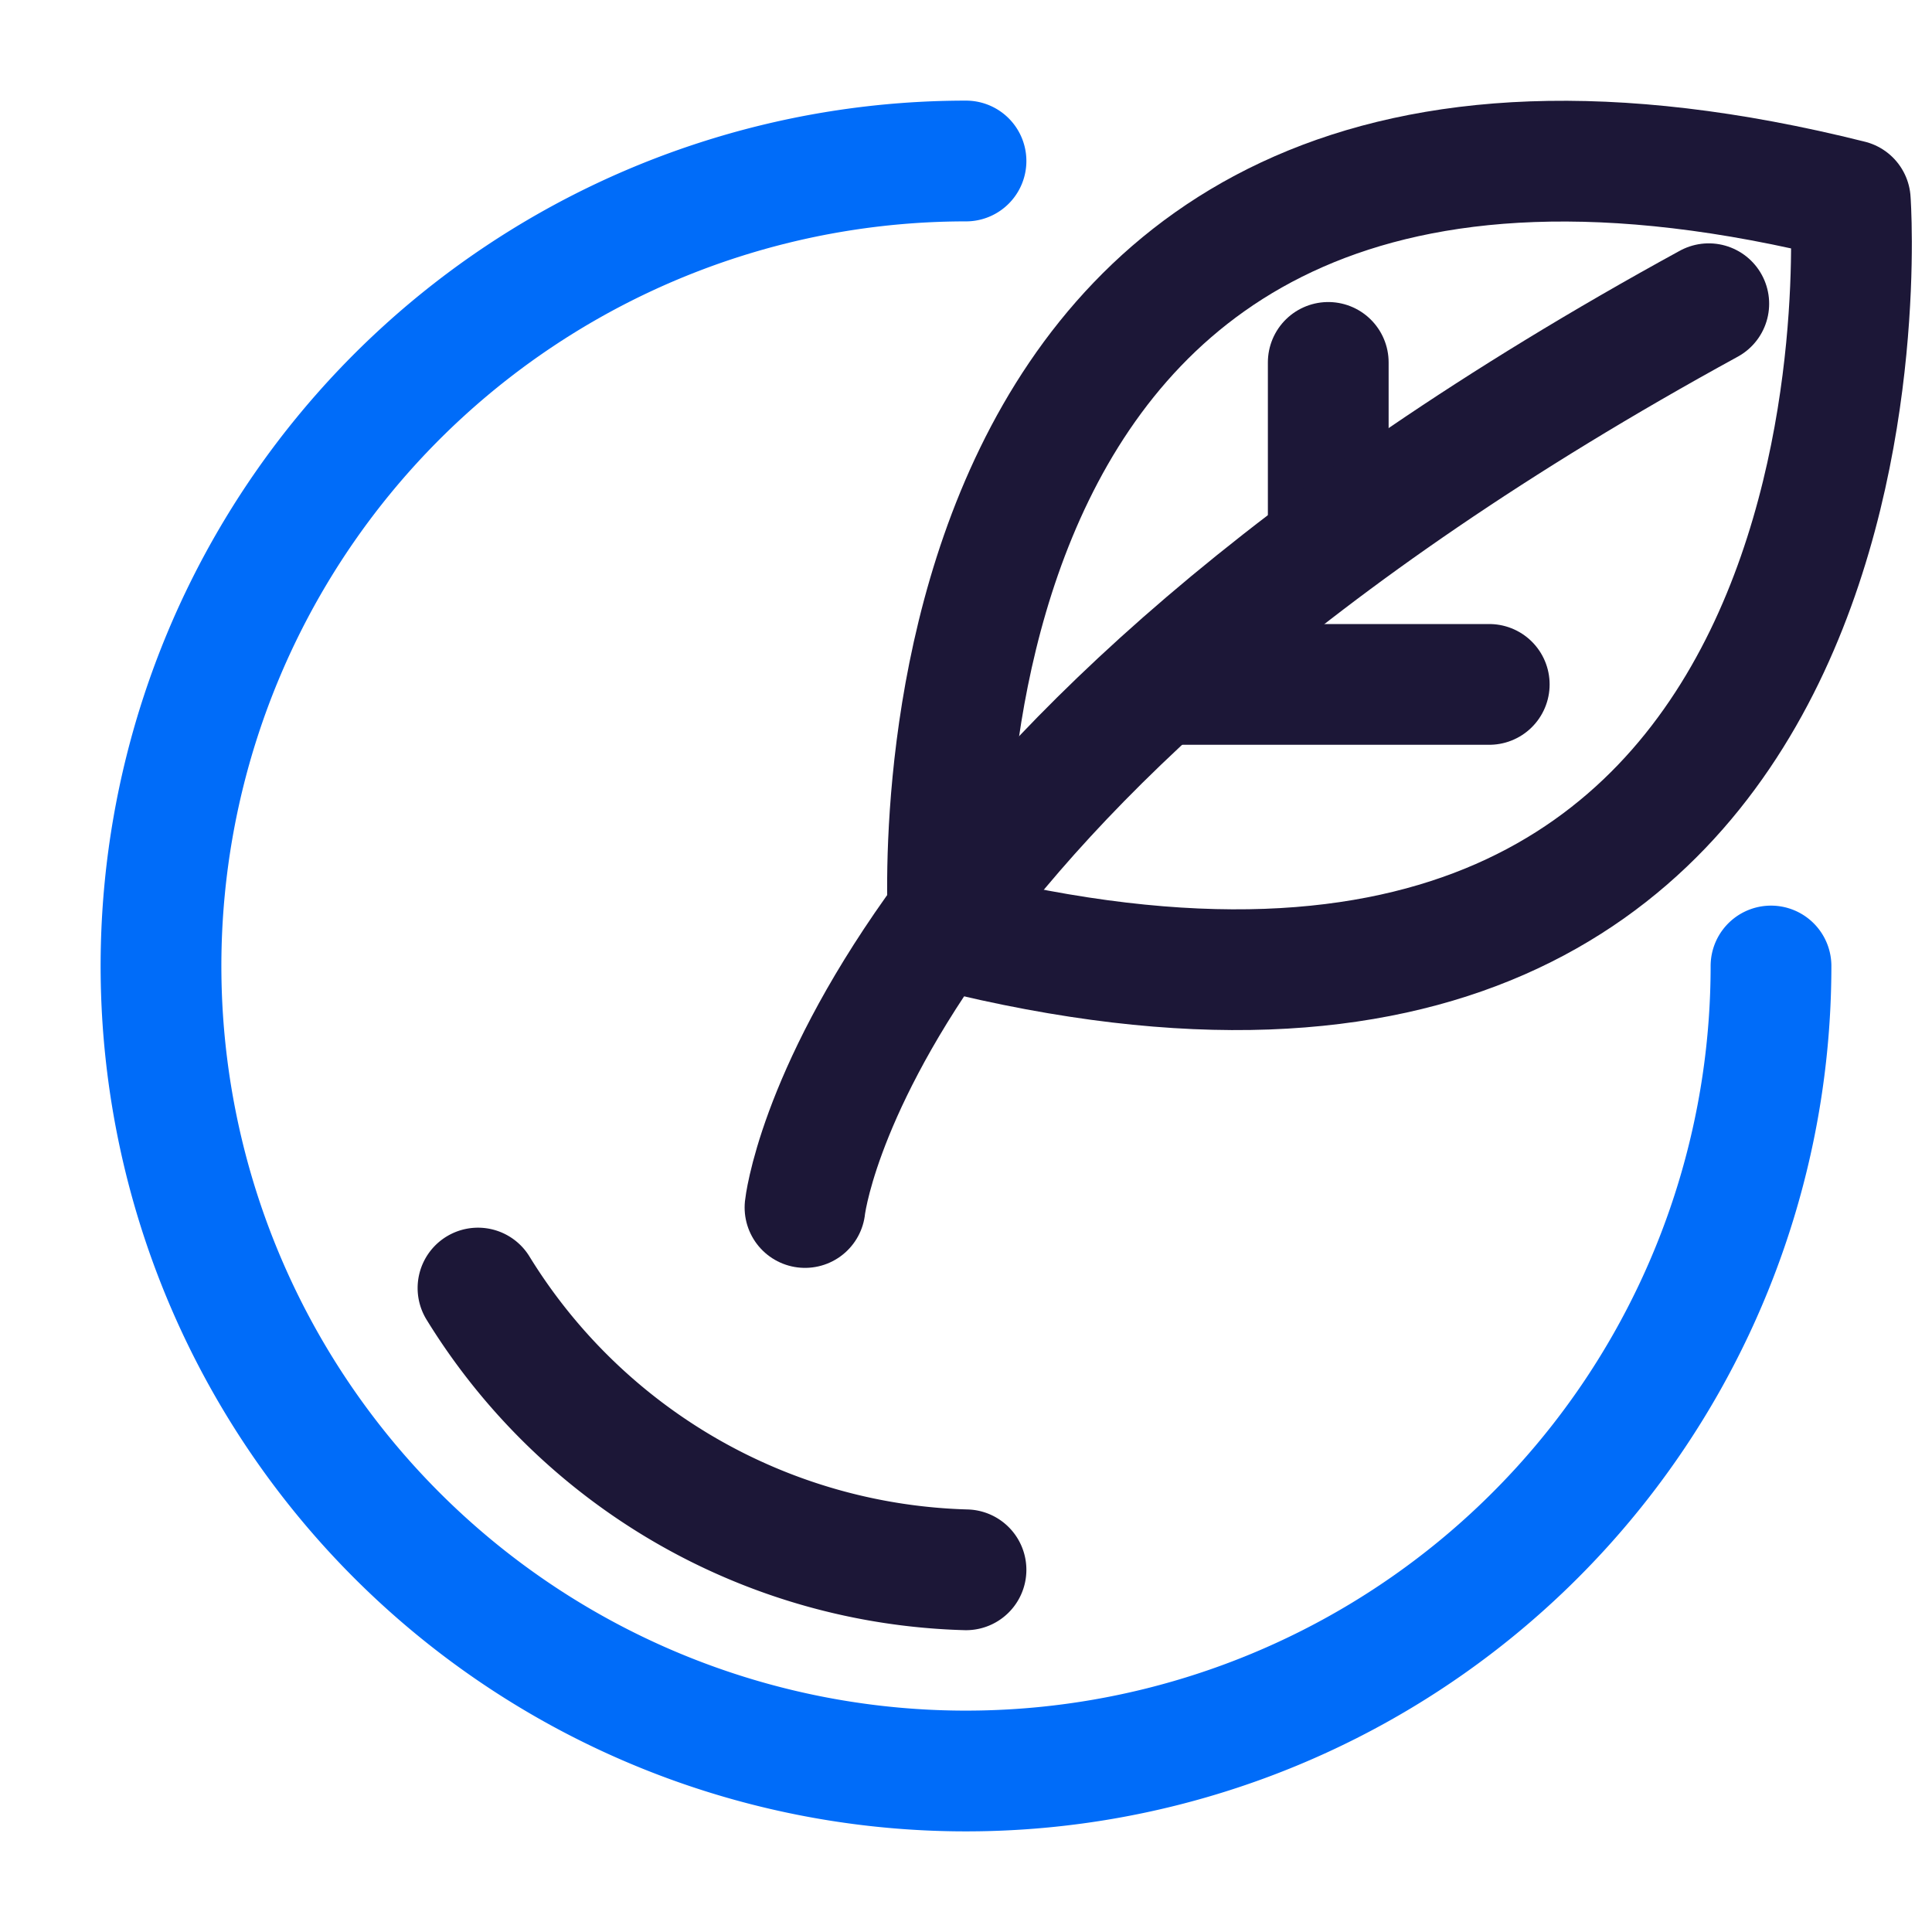
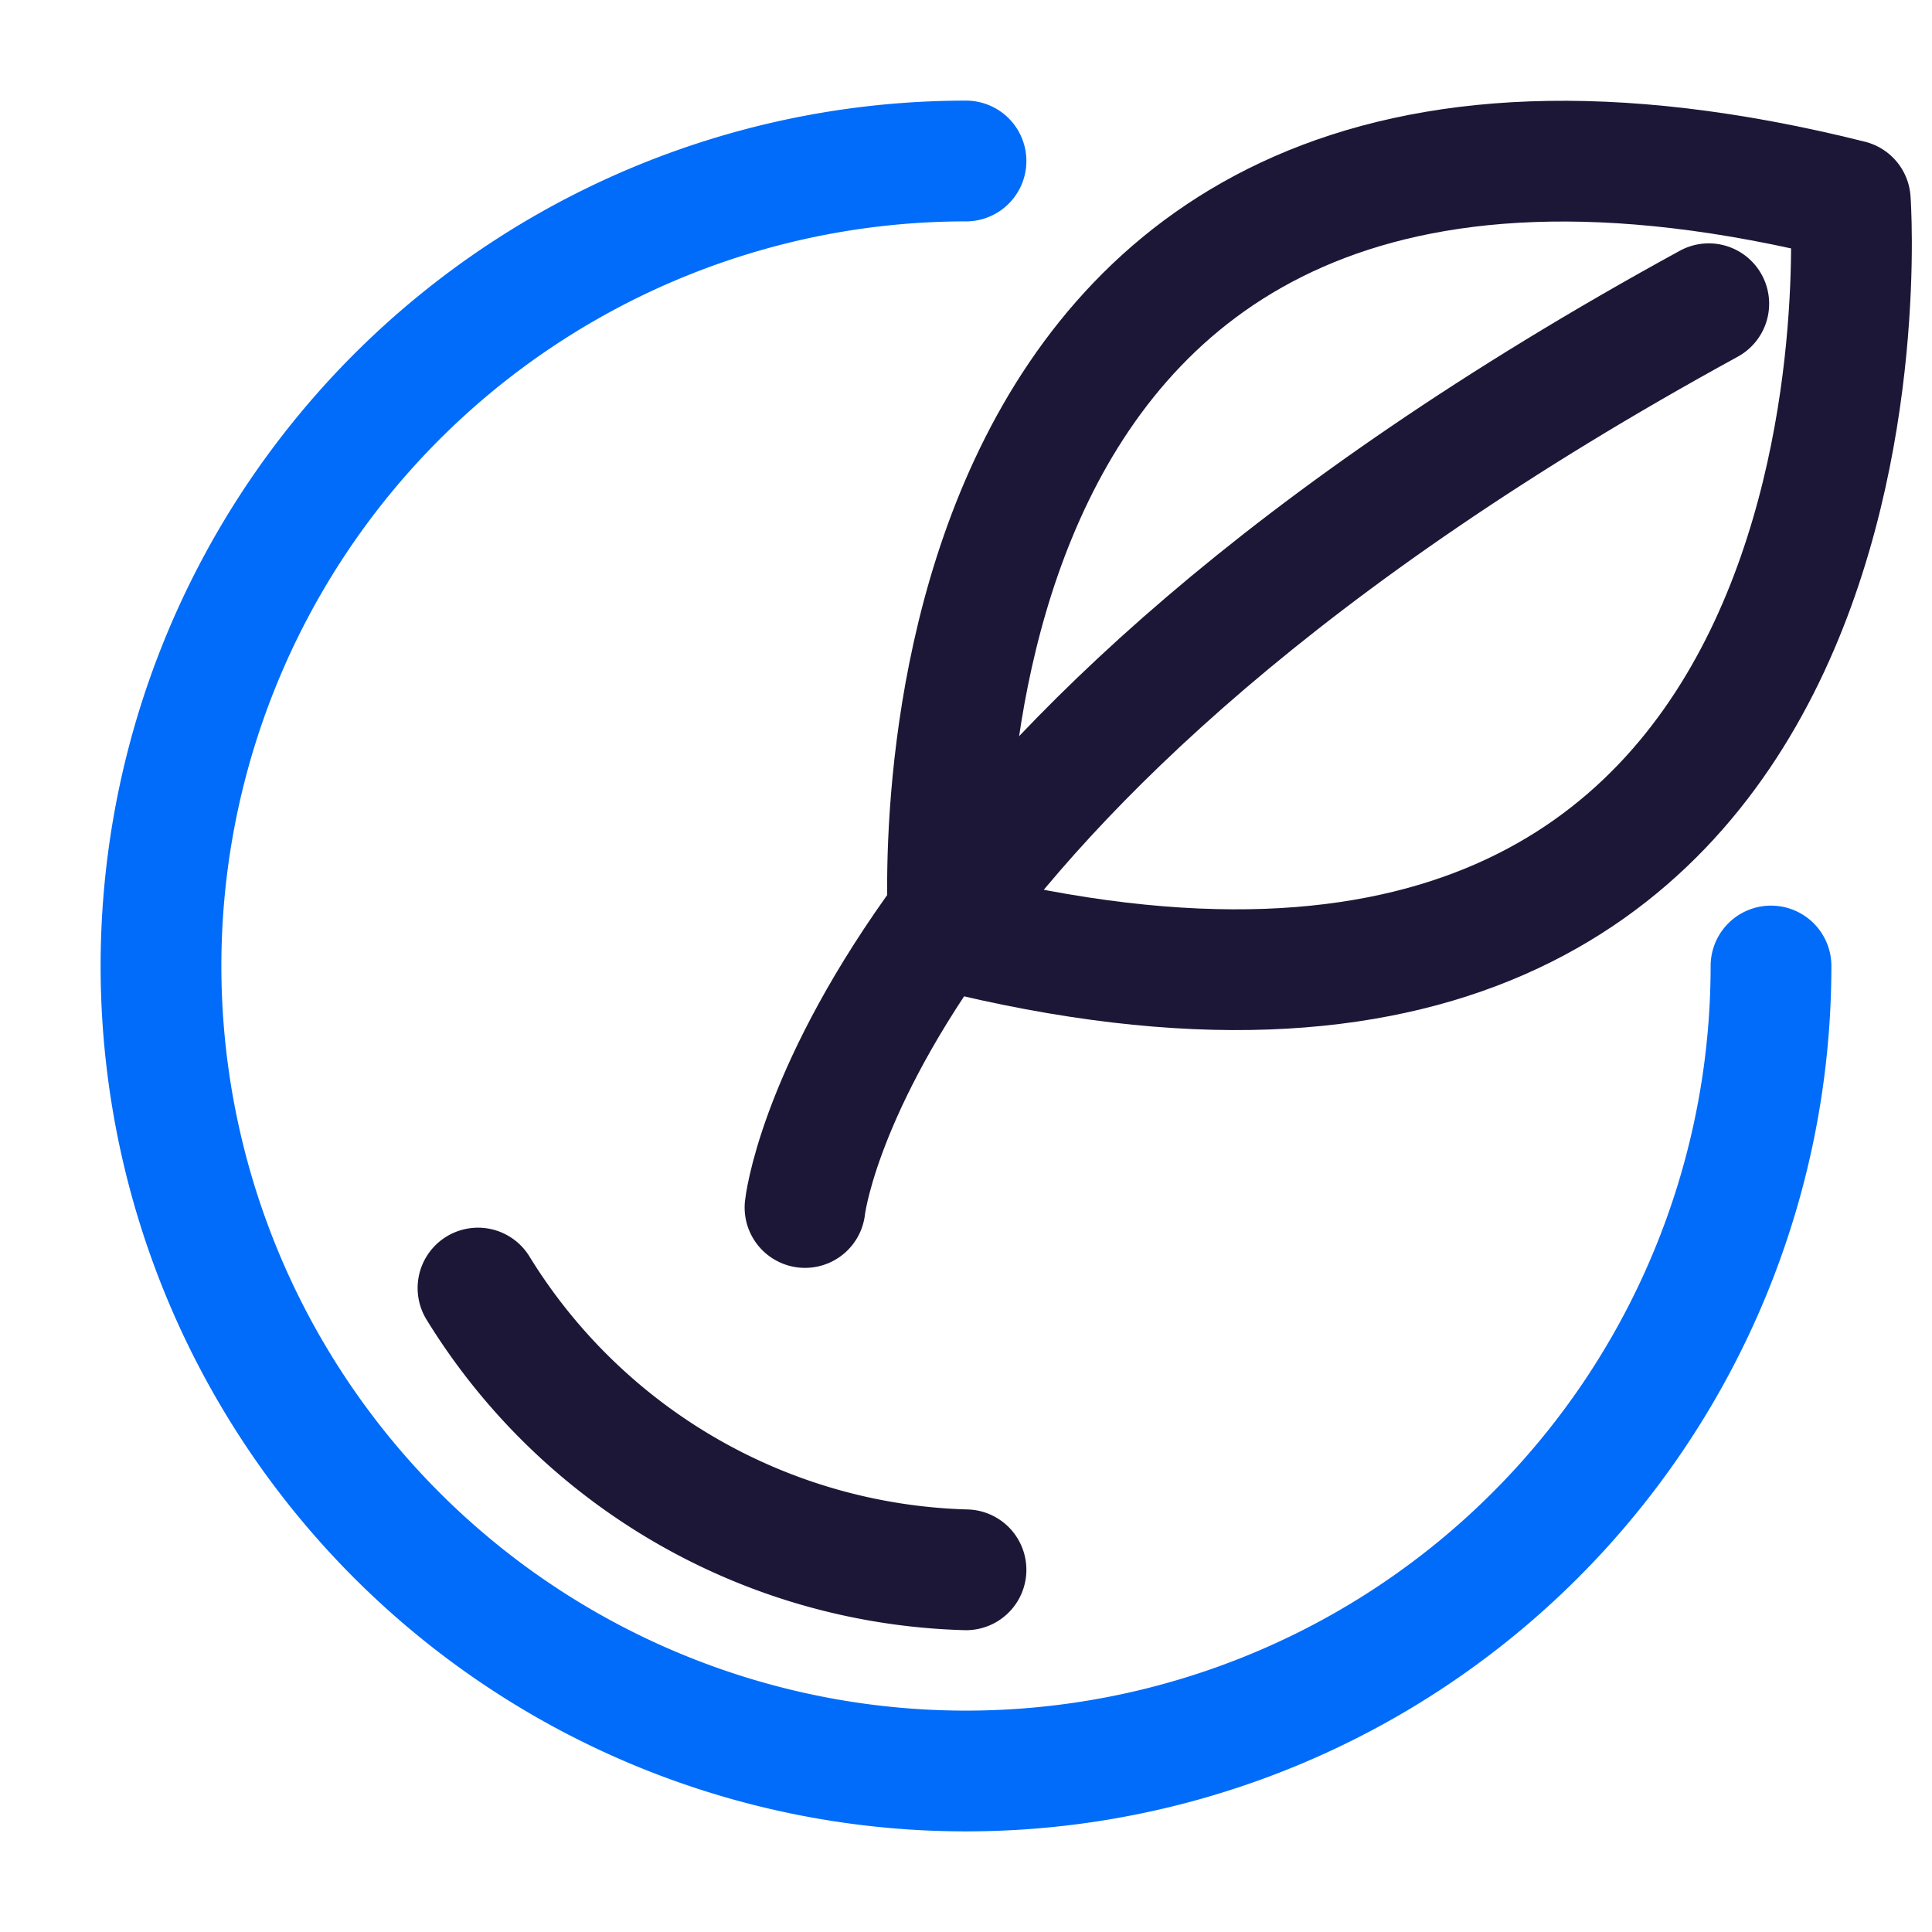
<svg xmlns="http://www.w3.org/2000/svg" width="24" height="24" viewBox="0 0 24 24">
  <g id="agriculture" transform="translate(-752 -2408)">
    <rect id="Rectangle_58" data-name="Rectangle 58" width="24" height="24" transform="translate(752 2408)" fill="none" />
-     <line id="Line_3" data-name="Line 3" y1="2" transform="translate(768.5 2412.502)" fill="none" stroke="#1c1737" stroke-linecap="round" stroke-linejoin="round" stroke-width="1.5" />
-     <line id="Line_4" data-name="Line 4" x2="4" transform="translate(766.5 2416.502)" fill="none" stroke="#1c1737" stroke-linecap="round" stroke-linejoin="round" stroke-width="1.5" />
-     <path id="Path_31" data-name="Path 31" d="M1610.908,8574.864" transform="translate(-835.962 -6164.353)" fill="none" stroke="#006cf9" stroke-linecap="round" stroke-linejoin="round" stroke-width="1.5" />
-     <path id="Path_32" data-name="Path 32" d="M1603.213,8574.486c-12.091-3.027-11.2,9.072-11.2,9.072,12.089,3.027,11.2-9.072,11.2-9.072h0" transform="translate(-828.228 -6163.998)" fill="none" stroke="#1c1737" stroke-linecap="round" stroke-linejoin="round" stroke-width="1.5" />
-     <path id="Path_33" data-name="Path 33" d="M1610.908,8574.864" transform="translate(-835.962 -6164.353)" fill="none" stroke="#006cf9" stroke-linecap="round" stroke-linejoin="round" stroke-width="1.5" />
+     <path id="Path_32" data-name="Path 32" d="M1603.213,8574.486c-12.091-3.027-11.2,9.072-11.2,9.072,12.089,3.027,11.2-9.072,11.2-9.072" transform="translate(-828.228 -6163.998)" fill="none" stroke="#1c1737" stroke-linecap="round" stroke-linejoin="round" stroke-width="1.5" />
    <path id="Path_34" data-name="Path 34" d="M1589,8588.226s.575-5.4,11.227-11.227" transform="translate(-827 -6165.226)" fill="none" stroke="#1c1737" stroke-linecap="round" stroke-linejoin="round" stroke-width="1.5" />
    <path id="Vector" d="M0,.886a7.354,7.354,0,0,1,7,0" transform="translate(763.557 2428.268) rotate(-150)" fill="none" stroke="#1c1737" stroke-linecap="round" stroke-linejoin="round" stroke-width="1.5" />
    <path id="Vector-2" data-name="Vector" d="M10,0A10,10,0,1,0,20,10" transform="translate(754 2410)" fill="none" stroke="#006cf9" stroke-linecap="round" stroke-linejoin="round" stroke-width="1.5" />
  </g>
</svg>